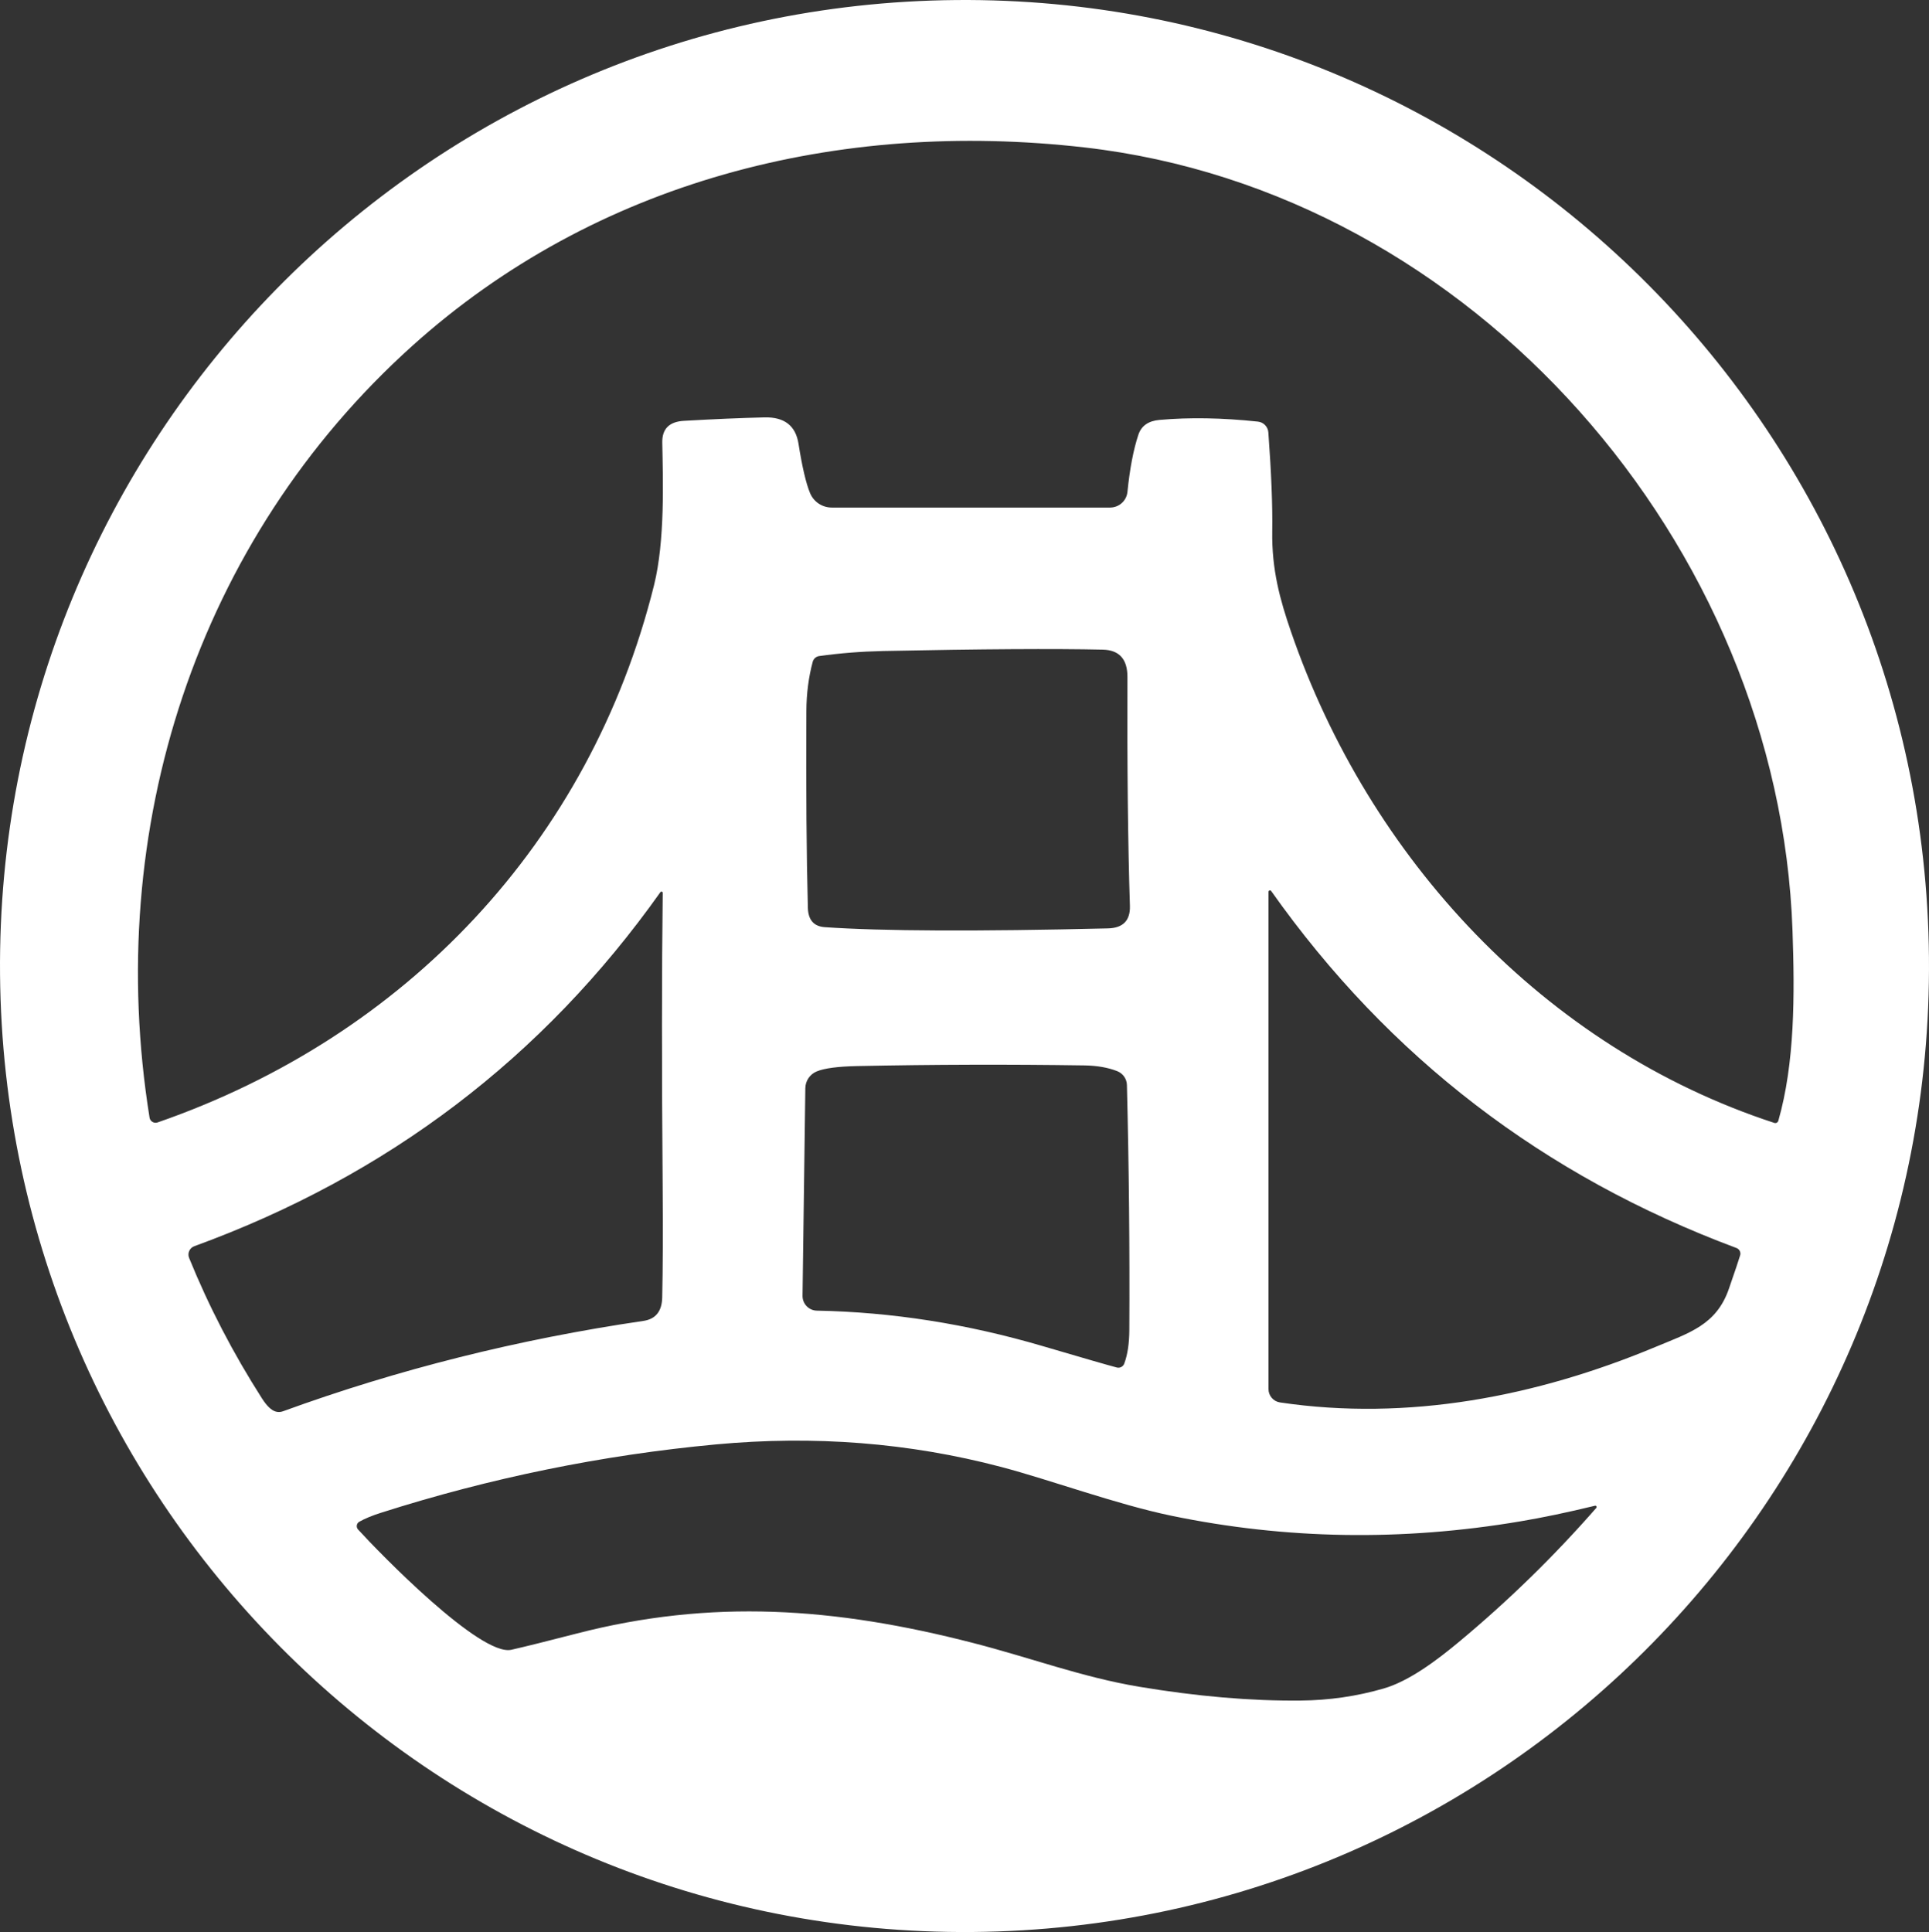
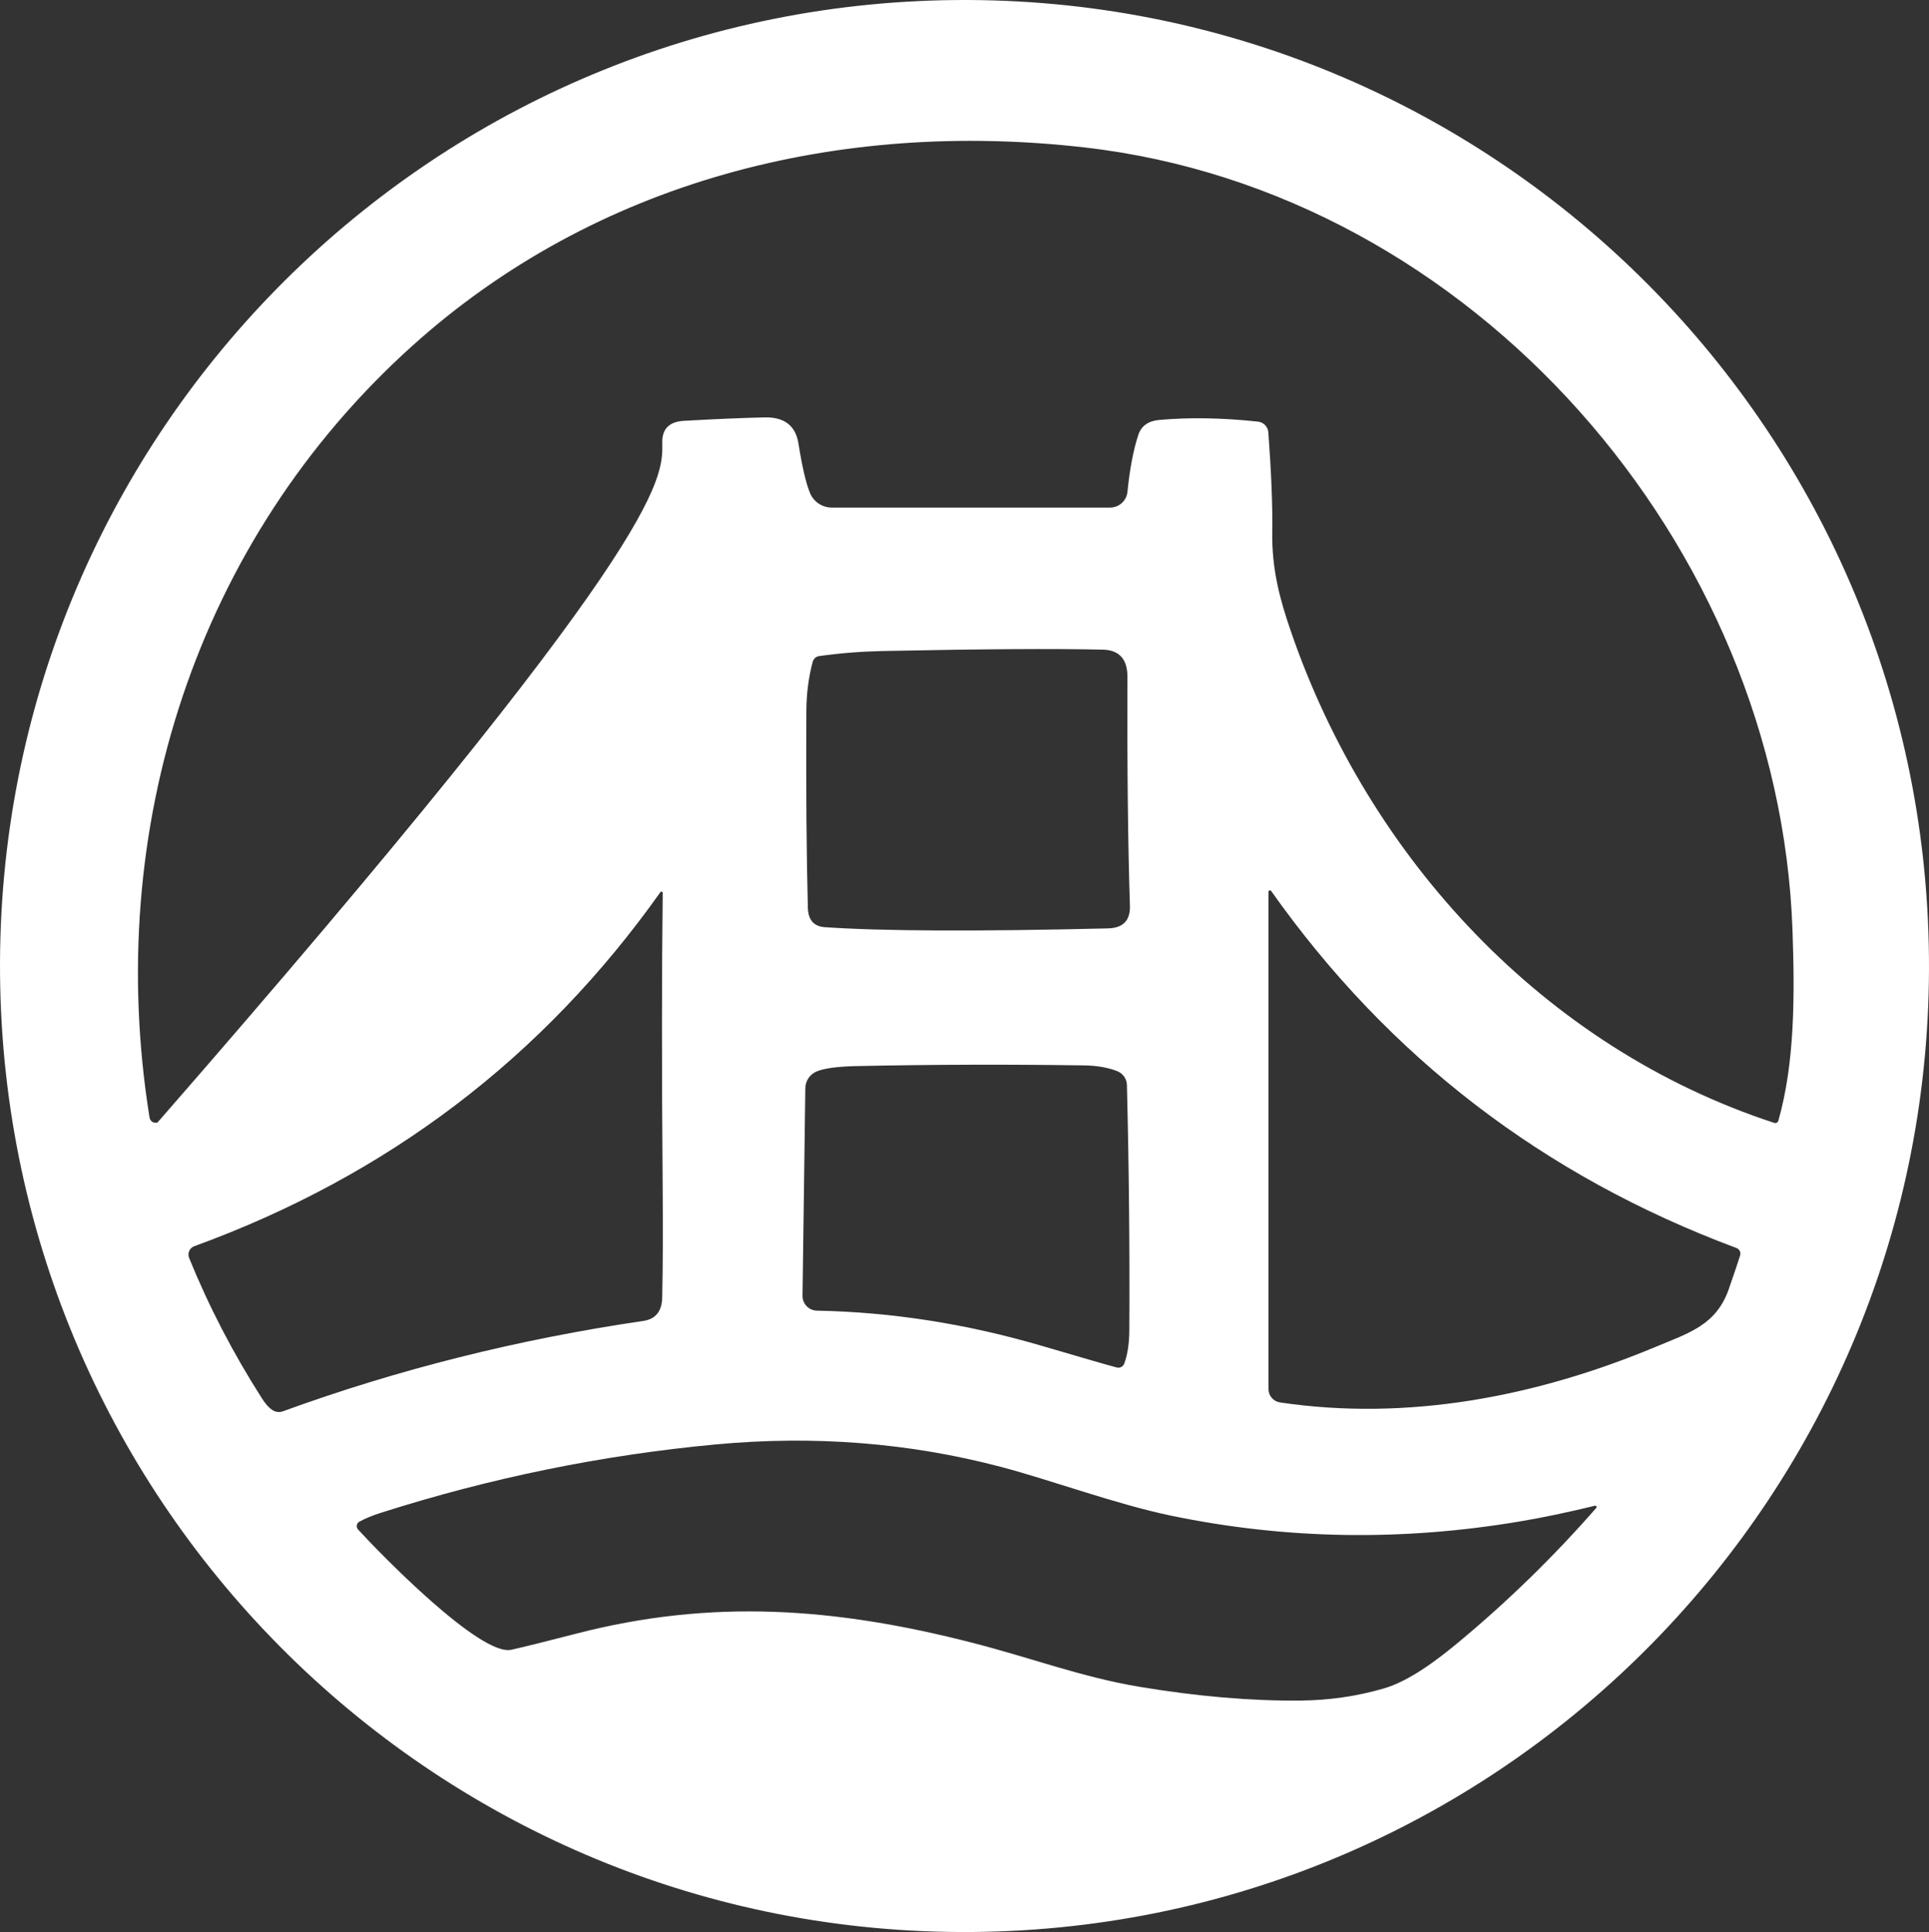
<svg xmlns="http://www.w3.org/2000/svg" width="296.92px" height="297.4px" viewBox="0 0 296.92 297.4" version="1.1">
  <rect x="0" y="0" width="296.92" height="297.4" fill="#333333" stroke="none" />
  <title>Shape</title>
  <g id="Page-1" stroke="none" stroke-width="1" fill="none" fill-rule="evenodd">
    <g id="Artboard" transform="translate(-23.05, -23.05)" fill="#FFFFFF" fill-rule="nonzero">
-       <path d="M170.212,23.056 C252.201,22.34 319.248,88.333 319.964,170.454 C320.681,252.576 254.797,319.729 172.808,320.444 C90.819,321.16 23.772,255.167 23.056,173.046 C22.339,90.924 88.223,23.771 170.212,23.056 L170.212,23.056 Z M296.78,195.57 C299.32,186.68 299.31,176.25 298.96,166.28 C296.9,106.9 249.78,52.6 190.04,45.75 C151.95,41.38 114.62,50.99 86.51,76.29 C53.3,106.19 38.94,150.65 46.07,195.09 C46.114,195.363 46.276,195.603 46.513,195.745 C46.75,195.888 47.038,195.919 47.3,195.83 C85.47,182.6 113.86,152.77 123.72,113.14 C125.42,106.3 125.1,96.97 124.99,91.2 C124.943,89.08 126.053,87.957 128.32,87.83 C132.967,87.563 137.103,87.387 140.73,87.3 C143.783,87.227 145.527,88.58 145.96,91.36 C146.527,94.94 147.12,97.473 147.74,98.96 C148.304,100.305 149.621,101.181 151.08,101.18 L193.92,101.18 C195.295,101.178 196.447,100.143 196.59,98.78 C196.95,95.207 197.51,92.273 198.27,89.98 C198.723,88.607 199.803,87.843 201.51,87.69 C206.15,87.277 211.207,87.363 216.68,87.95 C217.544,88.044 218.218,88.743 218.28,89.61 C218.74,95.857 218.94,100.92 218.88,104.8 C218.78,110.76 220.1,115.44 221.75,120.24 C233.76,155.19 260.78,184.34 296.16,195.9 C296.284,195.943 296.421,195.932 296.538,195.869 C296.655,195.807 296.743,195.699 296.78,195.57 L296.78,195.57 Z M148.15,124.91 C147.51,127.29 147.183,129.82 147.17,132.5 C147.11,144.66 147.187,154.75 147.4,162.77 C147.447,164.65 148.31,165.65 149.99,165.77 C158.797,166.383 173.327,166.447 193.58,165.96 C195.907,165.907 197.037,164.753 196.97,162.5 C196.663,152.82 196.537,141.073 196.59,127.26 C196.597,124.507 195.327,123.103 192.78,123.05 C185.347,122.883 174.087,122.953 159,123.26 C155.627,123.333 152.34,123.593 149.14,124.04 C148.666,124.107 148.277,124.449 148.15,124.91 Z M218.3,160.34 L218.3,236.86 C218.298,237.899 219.057,238.781 220.08,238.93 C239.77,241.85 259.53,238.03 277.81,230.41 C283.05,228.22 287.24,227.03 289.17,221.43 C290.123,218.677 290.7,216.963 290.9,216.29 C291.041,215.825 290.796,215.329 290.34,215.16 C260.673,204.1 236.8,185.783 218.72,160.21 C218.663,160.127 218.558,160.09 218.462,160.12 C218.366,160.15 218.3,160.239 218.3,160.34 L218.3,160.34 Z M125.06,160.49 C125.057,160.405 125.001,160.329 124.922,160.301 C124.842,160.274 124.757,160.302 124.71,160.37 C106.637,185.863 82.72,204.033 52.96,214.88 C52.609,215.007 52.325,215.272 52.174,215.614 C52.023,215.956 52.018,216.345 52.16,216.69 C55.187,224.143 58.927,231.353 63.38,238.32 C64.113,239.46 64.81,240.13 65.47,240.33 C65.846,240.44 66.246,240.426 66.61,240.29 C84.29,233.85 102.783,229.213 122.09,226.38 C123.97,226.1 124.933,224.9 124.98,222.78 C125.08,218.2 125.103,212.523 125.05,205.75 C124.903,187.497 124.907,172.41 125.06,160.49 Z M196.1,232.95 C196.613,231.563 196.873,229.83 196.88,227.75 C196.947,215.157 196.823,202.593 196.51,190.06 C196.485,189.115 195.894,188.275 195.01,187.93 C193.597,187.377 191.927,187.083 190,187.05 C178.347,186.877 166.68,186.91 155,187.15 C152.02,187.21 149.937,187.487 148.75,187.98 C147.706,188.418 147.023,189.432 147.01,190.56 L146.58,222.51 C146.563,223.754 147.551,224.778 148.79,224.8 C160.337,225.02 171.913,226.837 183.52,230.25 C189.74,232.083 193.55,233.183 194.95,233.55 C195.431,233.678 195.93,233.418 196.1,232.95 L196.1,232.95 Z M268.55,254.83 C264.33,255.857 260.49,256.66 257.03,257.24 C238.857,260.307 220.967,260.017 203.36,256.37 C194.88,254.61 184.75,250.86 177.12,248.85 C163.027,245.137 148.403,243.983 133.25,245.39 C115.75,247.023 98.557,250.533 81.67,255.92 C80.343,256.34 79.24,256.797 78.36,257.29 C78.154,257.404 78.011,257.605 77.972,257.837 C77.933,258.069 78.003,258.305 78.16,258.48 C81.51,262.16 97,278.07 101.76,277 C103.773,276.547 107.103,275.72 111.75,274.52 C132.52,269.14 151.52,270.46 172.82,275.95 C181.84,278.27 189.52,281.2 198.37,282.69 C207.31,284.183 215.597,284.893 223.23,284.82 C227.623,284.78 231.883,284.163 236.01,282.97 C240.04,281.81 244.39,278.47 247.58,275.82 C255.187,269.493 262.243,262.61 268.75,255.17 C268.811,255.1 268.822,254.997 268.775,254.918 C268.729,254.839 268.637,254.803 268.55,254.83 L268.55,254.83 Z" id="Shape" />
+       <path d="M170.212,23.056 C252.201,22.34 319.248,88.333 319.964,170.454 C320.681,252.576 254.797,319.729 172.808,320.444 C90.819,321.16 23.772,255.167 23.056,173.046 C22.339,90.924 88.223,23.771 170.212,23.056 L170.212,23.056 Z M296.78,195.57 C299.32,186.68 299.31,176.25 298.96,166.28 C296.9,106.9 249.78,52.6 190.04,45.75 C151.95,41.38 114.62,50.99 86.51,76.29 C53.3,106.19 38.94,150.65 46.07,195.09 C46.114,195.363 46.276,195.603 46.513,195.745 C46.75,195.888 47.038,195.919 47.3,195.83 C125.42,106.3 125.1,96.97 124.99,91.2 C124.943,89.08 126.053,87.957 128.32,87.83 C132.967,87.563 137.103,87.387 140.73,87.3 C143.783,87.227 145.527,88.58 145.96,91.36 C146.527,94.94 147.12,97.473 147.74,98.96 C148.304,100.305 149.621,101.181 151.08,101.18 L193.92,101.18 C195.295,101.178 196.447,100.143 196.59,98.78 C196.95,95.207 197.51,92.273 198.27,89.98 C198.723,88.607 199.803,87.843 201.51,87.69 C206.15,87.277 211.207,87.363 216.68,87.95 C217.544,88.044 218.218,88.743 218.28,89.61 C218.74,95.857 218.94,100.92 218.88,104.8 C218.78,110.76 220.1,115.44 221.75,120.24 C233.76,155.19 260.78,184.34 296.16,195.9 C296.284,195.943 296.421,195.932 296.538,195.869 C296.655,195.807 296.743,195.699 296.78,195.57 L296.78,195.57 Z M148.15,124.91 C147.51,127.29 147.183,129.82 147.17,132.5 C147.11,144.66 147.187,154.75 147.4,162.77 C147.447,164.65 148.31,165.65 149.99,165.77 C158.797,166.383 173.327,166.447 193.58,165.96 C195.907,165.907 197.037,164.753 196.97,162.5 C196.663,152.82 196.537,141.073 196.59,127.26 C196.597,124.507 195.327,123.103 192.78,123.05 C185.347,122.883 174.087,122.953 159,123.26 C155.627,123.333 152.34,123.593 149.14,124.04 C148.666,124.107 148.277,124.449 148.15,124.91 Z M218.3,160.34 L218.3,236.86 C218.298,237.899 219.057,238.781 220.08,238.93 C239.77,241.85 259.53,238.03 277.81,230.41 C283.05,228.22 287.24,227.03 289.17,221.43 C290.123,218.677 290.7,216.963 290.9,216.29 C291.041,215.825 290.796,215.329 290.34,215.16 C260.673,204.1 236.8,185.783 218.72,160.21 C218.663,160.127 218.558,160.09 218.462,160.12 C218.366,160.15 218.3,160.239 218.3,160.34 L218.3,160.34 Z M125.06,160.49 C125.057,160.405 125.001,160.329 124.922,160.301 C124.842,160.274 124.757,160.302 124.71,160.37 C106.637,185.863 82.72,204.033 52.96,214.88 C52.609,215.007 52.325,215.272 52.174,215.614 C52.023,215.956 52.018,216.345 52.16,216.69 C55.187,224.143 58.927,231.353 63.38,238.32 C64.113,239.46 64.81,240.13 65.47,240.33 C65.846,240.44 66.246,240.426 66.61,240.29 C84.29,233.85 102.783,229.213 122.09,226.38 C123.97,226.1 124.933,224.9 124.98,222.78 C125.08,218.2 125.103,212.523 125.05,205.75 C124.903,187.497 124.907,172.41 125.06,160.49 Z M196.1,232.95 C196.613,231.563 196.873,229.83 196.88,227.75 C196.947,215.157 196.823,202.593 196.51,190.06 C196.485,189.115 195.894,188.275 195.01,187.93 C193.597,187.377 191.927,187.083 190,187.05 C178.347,186.877 166.68,186.91 155,187.15 C152.02,187.21 149.937,187.487 148.75,187.98 C147.706,188.418 147.023,189.432 147.01,190.56 L146.58,222.51 C146.563,223.754 147.551,224.778 148.79,224.8 C160.337,225.02 171.913,226.837 183.52,230.25 C189.74,232.083 193.55,233.183 194.95,233.55 C195.431,233.678 195.93,233.418 196.1,232.95 L196.1,232.95 Z M268.55,254.83 C264.33,255.857 260.49,256.66 257.03,257.24 C238.857,260.307 220.967,260.017 203.36,256.37 C194.88,254.61 184.75,250.86 177.12,248.85 C163.027,245.137 148.403,243.983 133.25,245.39 C115.75,247.023 98.557,250.533 81.67,255.92 C80.343,256.34 79.24,256.797 78.36,257.29 C78.154,257.404 78.011,257.605 77.972,257.837 C77.933,258.069 78.003,258.305 78.16,258.48 C81.51,262.16 97,278.07 101.76,277 C103.773,276.547 107.103,275.72 111.75,274.52 C132.52,269.14 151.52,270.46 172.82,275.95 C181.84,278.27 189.52,281.2 198.37,282.69 C207.31,284.183 215.597,284.893 223.23,284.82 C227.623,284.78 231.883,284.163 236.01,282.97 C240.04,281.81 244.39,278.47 247.58,275.82 C255.187,269.493 262.243,262.61 268.75,255.17 C268.811,255.1 268.822,254.997 268.775,254.918 C268.729,254.839 268.637,254.803 268.55,254.83 L268.55,254.83 Z" id="Shape" />
    </g>
  </g>
</svg>